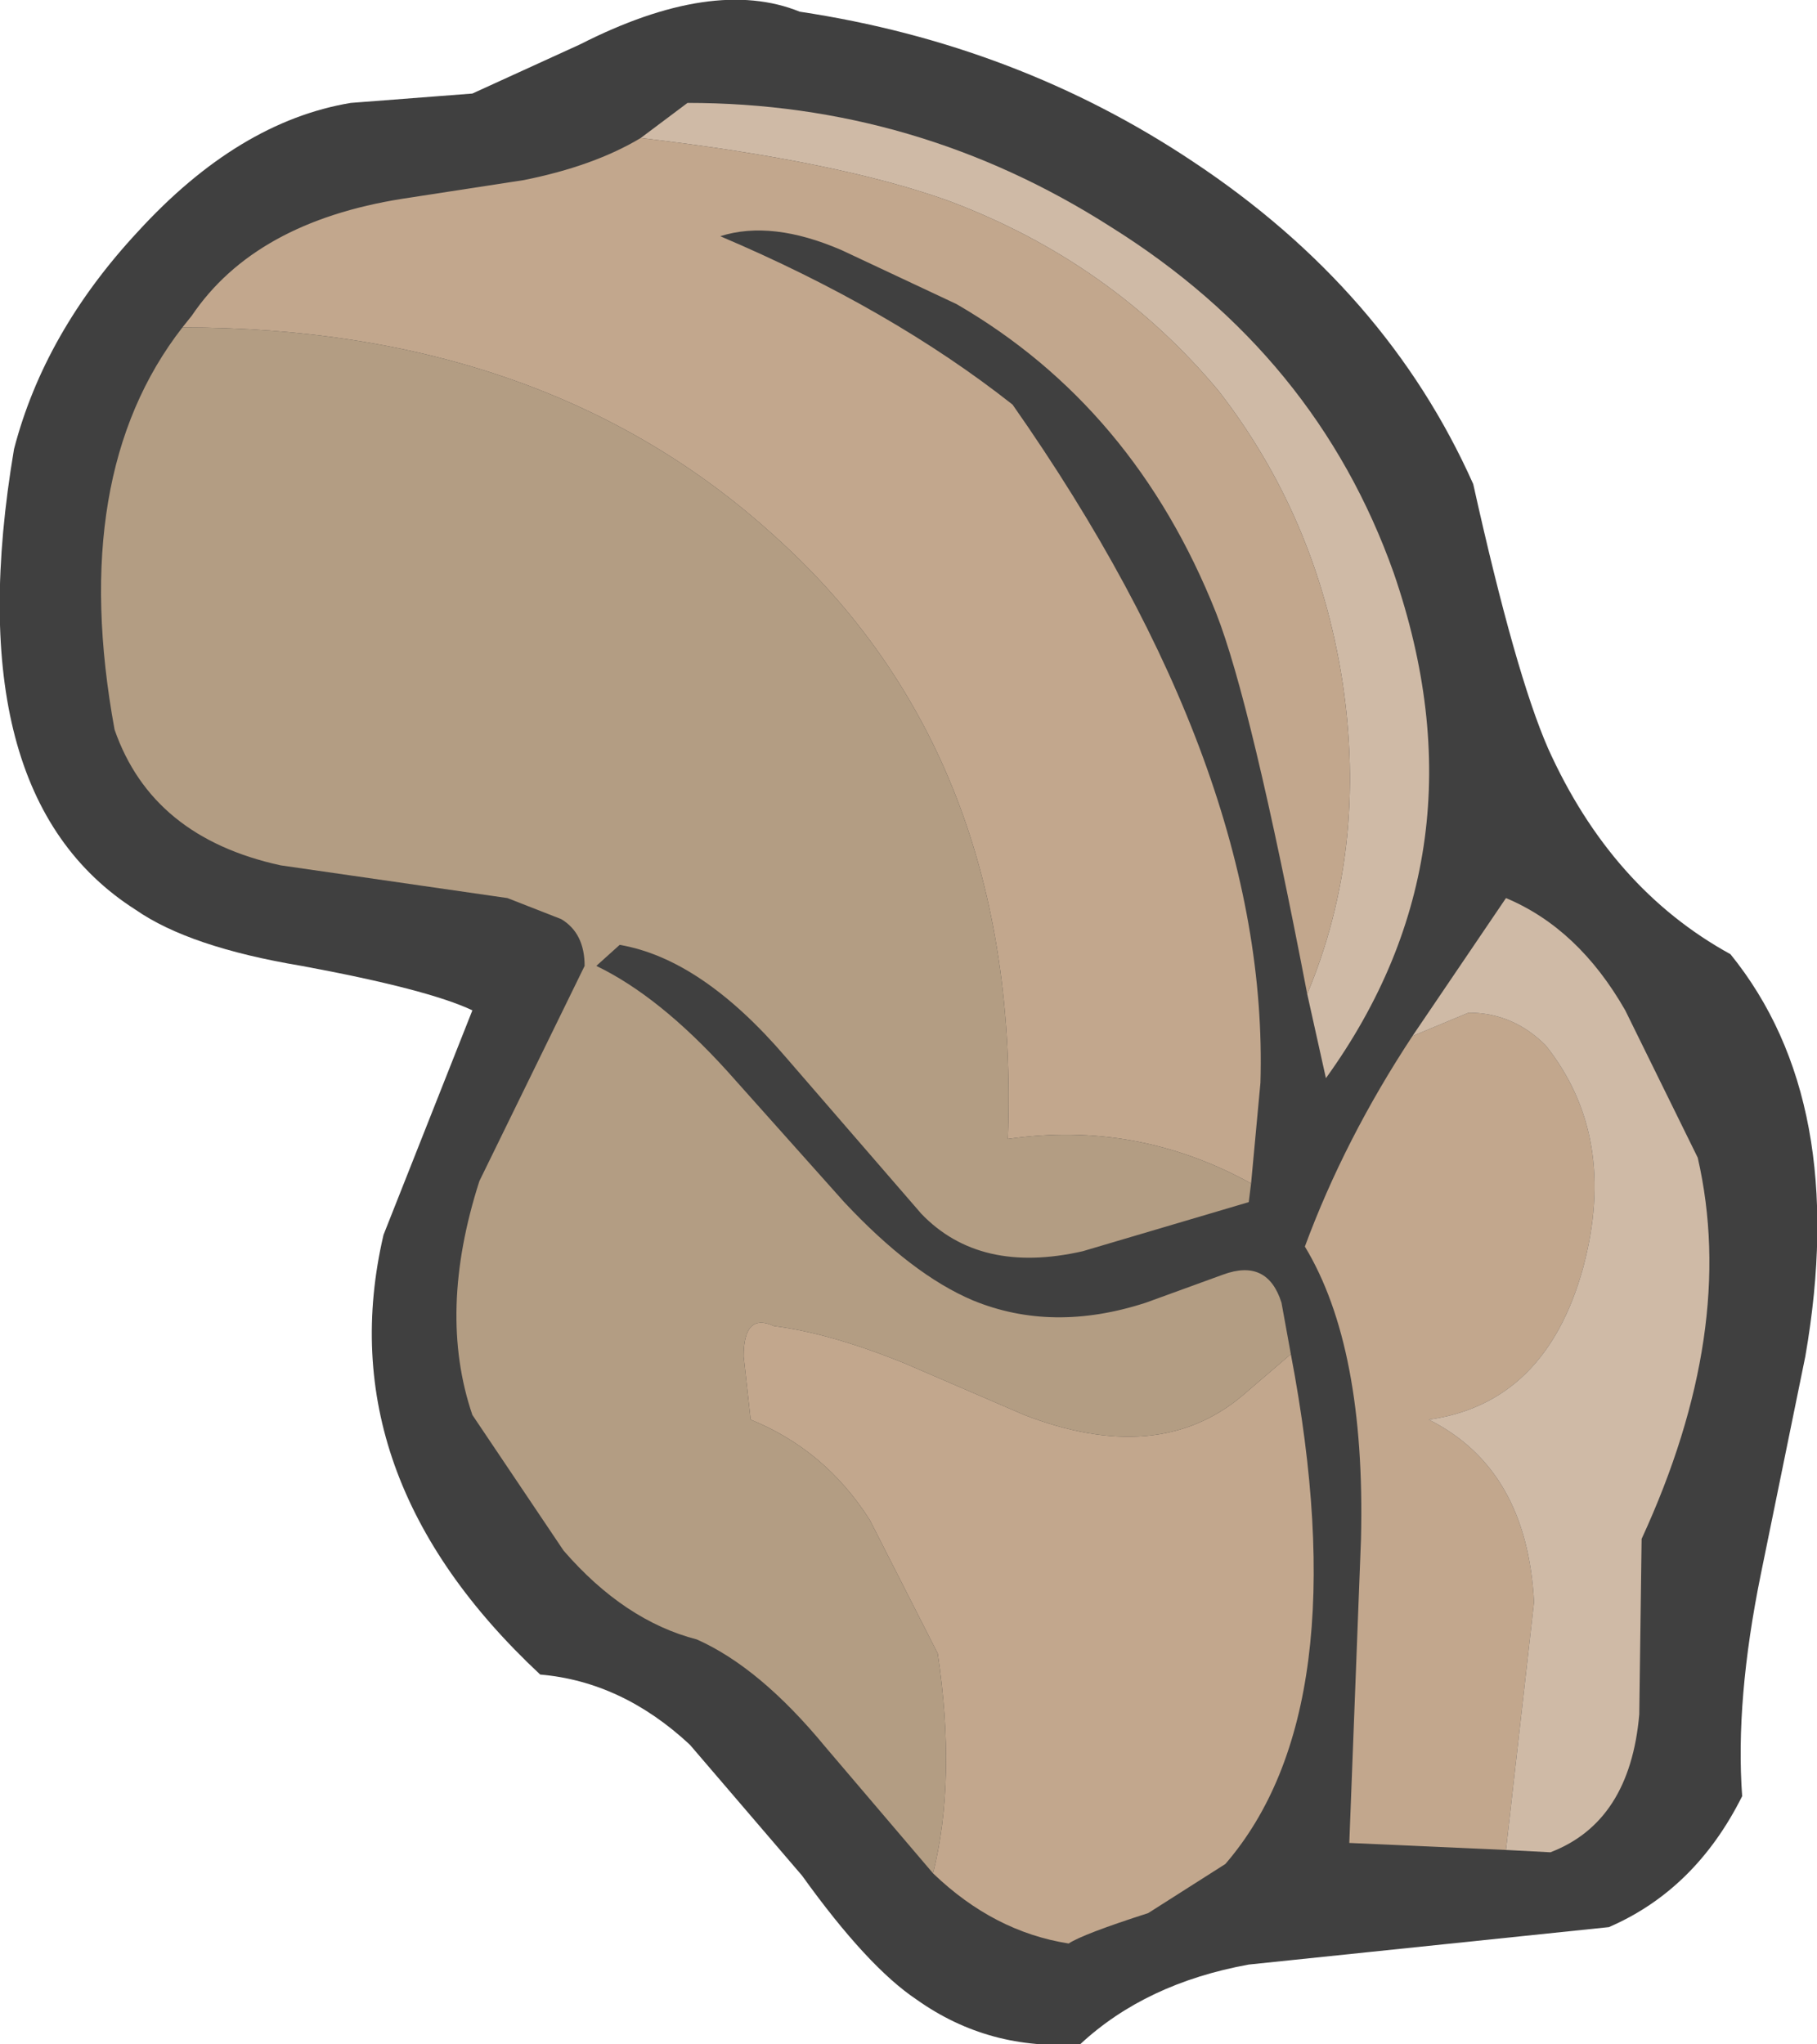
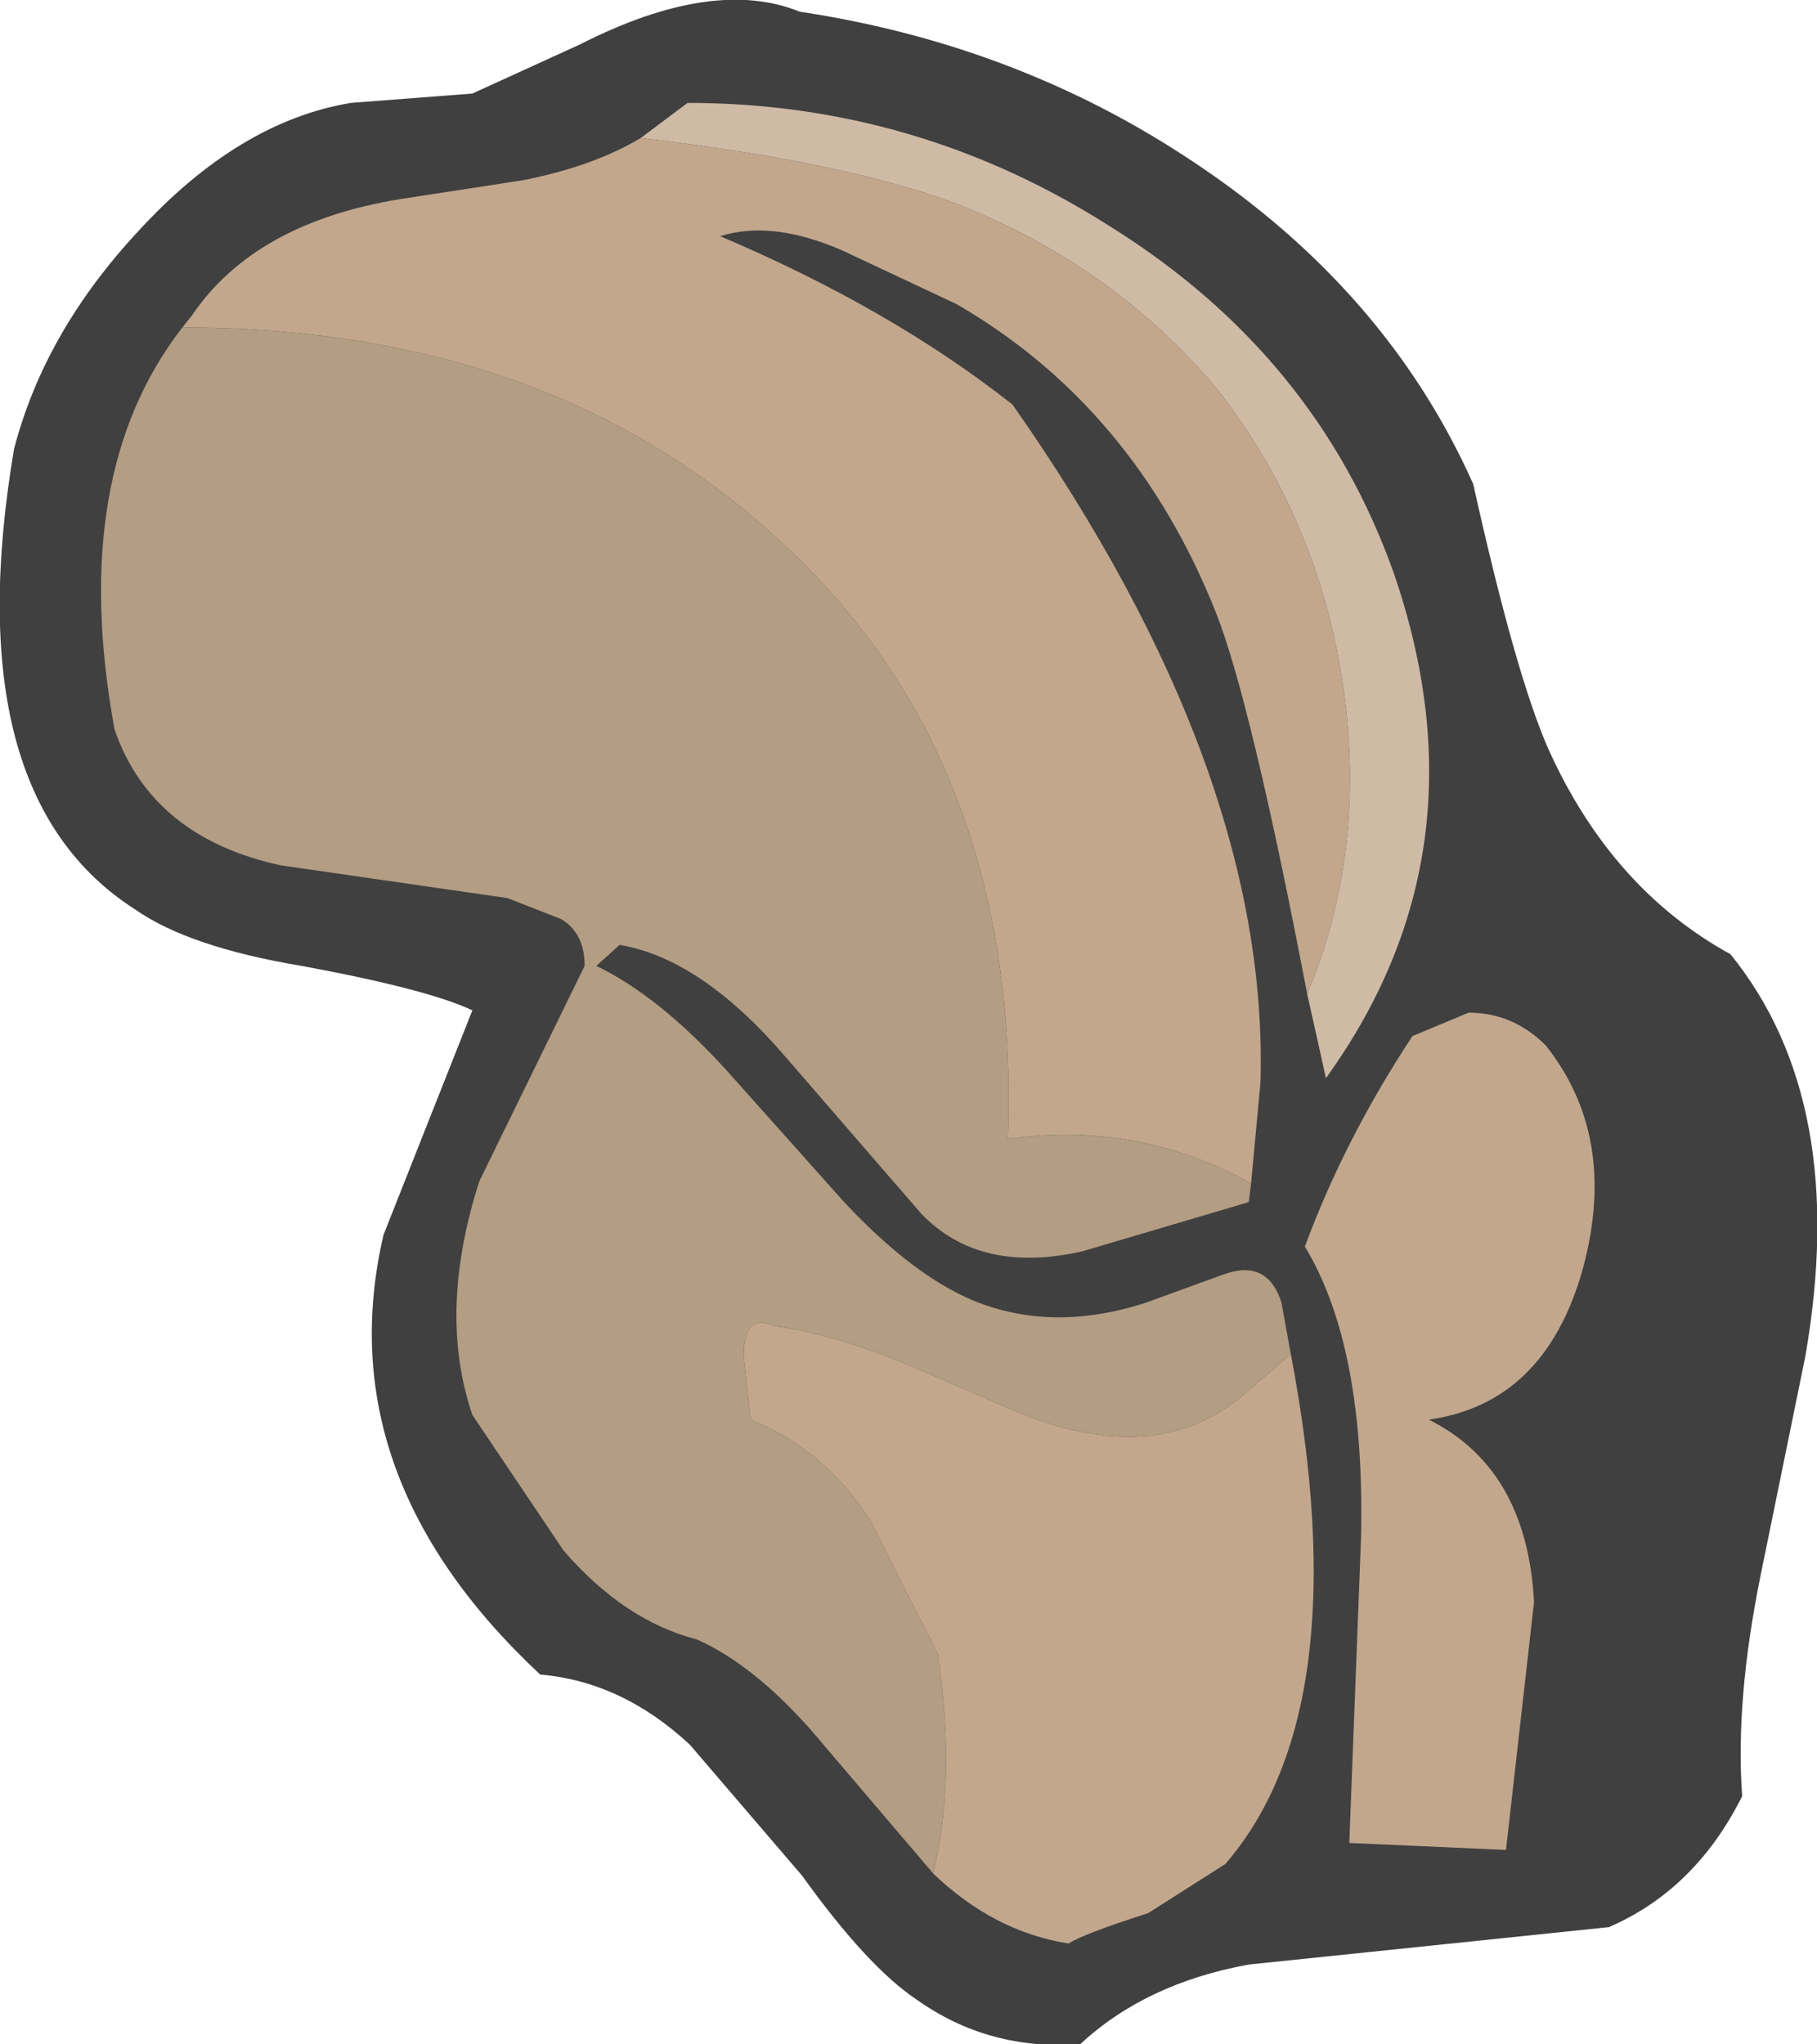
<svg xmlns="http://www.w3.org/2000/svg" height="43.7px" width="38.85px">
  <g transform="matrix(1.0, 0.0, 0.0, 1.0, 14.9, 7.65)">
    <path d="M22.35 30.75 Q21.35 32.75 19.5 33.55 L11.8 34.35 Q9.6 34.75 8.2 36.05 6.25 36.2 4.7 35.1 3.65 34.4 2.25 32.45 L-0.15 29.65 Q-1.6 28.3 -3.35 28.15 -7.9 23.9 -6.7 18.75 L-4.8 13.95 Q-5.75 13.5 -8.45 13.0 -10.85 12.6 -12.0 11.8 -15.85 9.35 -14.6 1.95 -13.95 -0.55 -11.95 -2.7 -9.8 -5.05 -7.4 -5.45 L-4.8 -5.65 -2.5 -6.7 Q0.35 -8.15 2.2 -7.4 6.85 -6.7 10.6 -4.2 14.75 -1.45 16.6 2.7 17.5 6.75 18.2 8.35 19.55 11.35 22.1 12.75 24.65 15.9 23.7 21.35 L22.75 26.0 Q22.2 28.7 22.35 30.75" fill="#404040" fill-rule="evenodd" stroke="none" />
    <path d="M13.8 6.9 Q13.25 3.4 11.15 0.7 8.85 -2.05 5.4 -3.35 3.05 -4.2 -1.2 -4.7 L-0.2 -5.45 Q4.7 -5.45 8.85 -2.8 13.25 -0.05 14.9 4.6 16.95 10.55 13.45 15.4 L13.05 13.6 Q14.35 10.5 13.8 6.9" fill="#cfbaa6" fill-rule="evenodd" stroke="none" />
    <path d="M5.55 -1.15 L3.1 -2.3 Q1.6 -2.95 0.5 -2.6 4.15 -1.05 6.75 1.0 12.25 8.85 12.05 15.5 L11.85 17.65 Q9.4 16.3 6.65 16.7 6.95 8.55 1.65 3.8 -3.25 -0.65 -11.0 -0.65 L-10.8 -0.9 Q-9.45 -2.9 -6.3 -3.4 L-3.7 -3.8 Q-2.2 -4.1 -1.2 -4.7 3.05 -4.2 5.4 -3.35 8.85 -2.05 11.15 0.7 13.25 3.4 13.8 6.9 14.35 10.5 13.05 13.6 11.85 7.35 11.1 5.45 9.35 1.05 5.55 -1.15" fill="#c2a78d" fill-rule="evenodd" stroke="none" />
    <path d="M1.0 21.35 Q1.0 20.4 1.65 20.7 2.85 20.85 4.45 21.5 L7.0 22.6 Q9.85 23.7 11.65 22.2 L12.7 21.3 Q14.15 28.9 11.3 32.2 L9.65 33.25 Q8.25 33.7 7.95 33.9 6.35 33.65 5.05 32.4 5.55 30.4 5.15 27.7 L3.7 24.85 Q2.75 23.35 1.15 22.7 L1.0 21.35" fill="#c2a78d" fill-rule="evenodd" stroke="none" />
    <path d="M-4.05 11.55 L-8.9 10.85 Q-11.65 10.25 -12.45 7.95 -13.45 2.5 -11.0 -0.65 -3.25 -0.65 1.65 3.8 6.95 8.55 6.65 16.7 9.4 16.3 11.85 17.65 L11.8 18.05 8.25 19.1 Q6.05 19.6 4.8 18.3 L1.9 14.95 Q0.1 12.85 -1.65 12.55 L-2.15 13.0 Q-0.8 13.65 0.65 15.25 L3.15 18.05 Q4.6 19.6 5.9 20.15 7.6 20.85 9.6 20.2 L11.25 19.6 Q12.2 19.25 12.5 20.2 L12.7 21.3 11.65 22.2 Q9.85 23.7 7.0 22.6 L4.45 21.5 Q2.85 20.85 1.65 20.7 1.0 20.4 1.0 21.35 L1.15 22.7 Q2.75 23.35 3.7 24.85 L5.15 27.7 Q5.55 30.4 5.05 32.4 L2.75 29.7 Q1.35 28.0 0.0 27.4 -1.55 27.0 -2.85 25.5 L-4.8 22.6 Q-5.55 20.4 -4.65 17.6 L-2.4 13.0 Q-2.4 12.3 -2.9 12.0 L-4.05 11.55" fill="#b39d83" fill-rule="evenodd" stroke="none" />
    <path d="M15.3 14.5 L16.5 14.0 Q17.45 14.0 18.15 14.7 19.7 16.65 18.95 19.45 18.15 22.35 15.65 22.7 17.75 23.75 17.9 26.6 L17.3 31.9 13.95 31.75 14.2 25.25 Q14.3 21.15 13.0 19.0 13.85 16.7 15.3 14.5" fill="#c2a78d" fill-rule="evenodd" stroke="none" />
-     <path d="M17.3 11.55 Q18.85 12.2 19.85 13.95 L21.4 17.1 Q22.25 20.8 20.2 25.25 L20.15 29.0 Q19.95 31.3 18.25 31.95 L17.3 31.9 17.9 26.6 Q17.75 23.75 15.65 22.7 18.15 22.35 18.95 19.45 19.7 16.65 18.15 14.7 17.45 14.0 16.5 14.0 L15.3 14.5 17.3 11.55" fill="#cfbaa6" fill-rule="evenodd" stroke="none" />
  </g>
</svg>